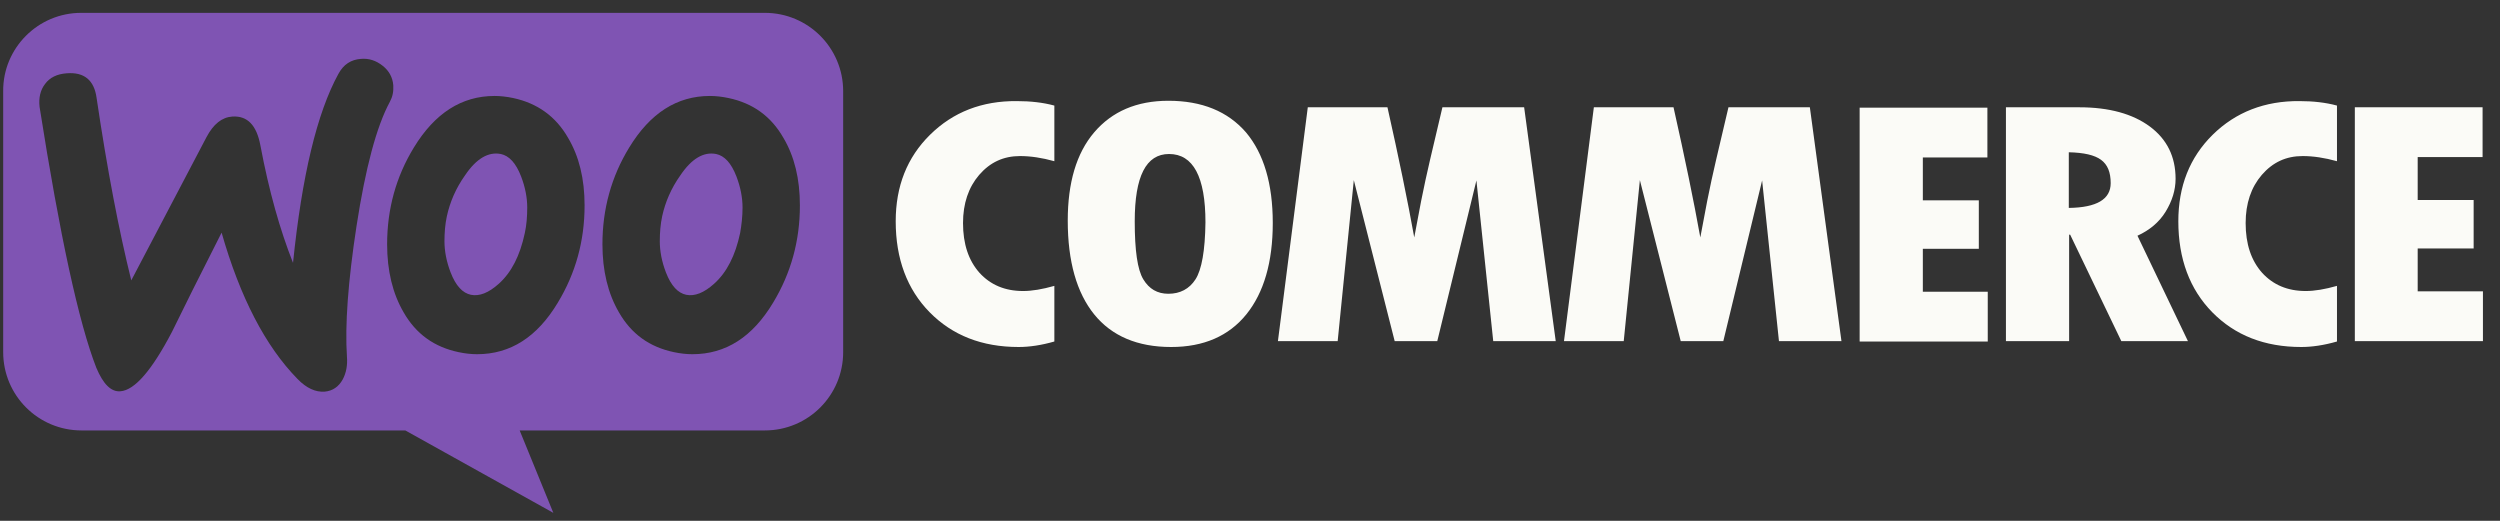
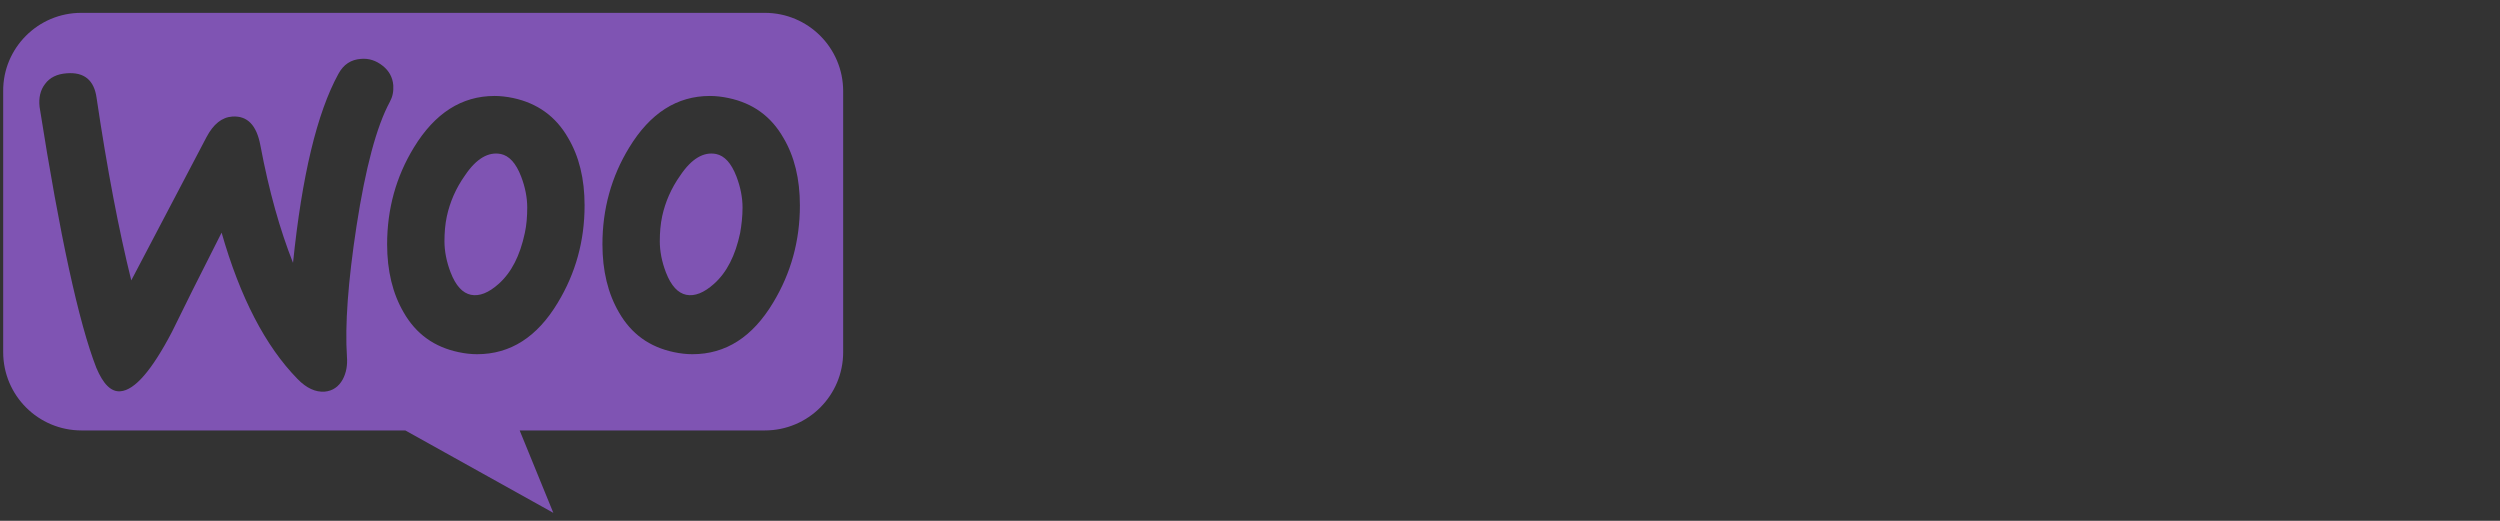
<svg xmlns="http://www.w3.org/2000/svg" width="120" height="25" viewBox="0 0 120 25" fill="none">
  <rect x="0" y="0" width="120" height="25" fill="#333333" stroke="none" />
  <path fill-rule="evenodd" clip-rule="evenodd" d="M36.714 0.617H3.895C1.818 0.617 0.137 2.315 0.153 4.375V16.903C0.153 18.98 1.834 20.661 3.911 20.661H19.455L26.56 24.617L24.944 20.661H36.714C38.791 20.661 40.472 18.98 40.472 16.903V4.375C40.472 2.299 38.791 0.617 36.714 0.617ZM3.203 3.518C2.741 3.551 2.395 3.716 2.164 4.029C1.933 4.326 1.851 4.705 1.9 5.134C2.873 11.315 3.78 15.485 4.62 17.645C4.95 18.436 5.329 18.815 5.774 18.782C6.466 18.733 7.291 17.777 8.263 15.914C8.774 14.859 9.565 13.277 10.637 11.167C11.527 14.282 12.746 16.623 14.28 18.189C14.708 18.634 15.153 18.831 15.582 18.799C15.961 18.766 16.258 18.568 16.455 18.205C16.62 17.892 16.686 17.529 16.653 17.117C16.554 15.617 16.703 13.524 17.115 10.837C17.543 8.068 18.071 6.073 18.714 4.886C18.846 4.639 18.895 4.392 18.878 4.095C18.846 3.716 18.681 3.403 18.367 3.156C18.054 2.908 17.708 2.793 17.329 2.826C16.851 2.859 16.488 3.09 16.241 3.551C15.219 5.414 14.494 8.43 14.065 12.617C13.439 11.035 12.911 9.172 12.499 6.98C12.318 6.007 11.873 5.546 11.148 5.595C10.653 5.628 10.241 5.958 9.911 6.584L6.301 13.458C5.708 11.068 5.148 8.15 4.637 4.705C4.521 3.848 4.043 3.452 3.203 3.518ZM34.966 4.705C36.137 4.952 37.01 5.579 37.604 6.617C38.131 7.507 38.395 8.579 38.395 9.864C38.395 11.562 37.966 13.112 37.109 14.529C36.12 16.178 34.834 17.002 33.236 17.002C32.955 17.002 32.659 16.969 32.345 16.903C31.175 16.656 30.302 16.029 29.708 14.991C29.181 14.084 28.917 12.996 28.917 11.727C28.917 10.029 29.346 8.48 30.203 7.079C31.208 5.43 32.494 4.606 34.076 4.606C34.356 4.606 34.653 4.639 34.966 4.705ZM34.274 13.623C34.884 13.079 35.296 12.271 35.527 11.183C35.593 10.804 35.642 10.392 35.642 9.963C35.642 9.485 35.543 8.974 35.346 8.463C35.098 7.821 34.769 7.474 34.373 7.392C33.78 7.277 33.203 7.606 32.659 8.414C32.214 9.04 31.933 9.7 31.785 10.376C31.703 10.755 31.67 11.167 31.67 11.579C31.67 12.057 31.768 12.568 31.966 13.079C32.214 13.722 32.543 14.068 32.939 14.15C33.351 14.233 33.796 14.051 34.274 13.623ZM27.268 6.617C26.675 5.579 25.785 4.952 24.631 4.705C24.318 4.639 24.021 4.606 23.741 4.606C22.159 4.606 20.873 5.43 19.867 7.079C19.01 8.48 18.582 10.029 18.582 11.727C18.582 12.996 18.846 14.084 19.373 14.991C19.966 16.029 20.84 16.656 22.01 16.903C22.323 16.969 22.62 17.002 22.9 17.002C24.499 17.002 25.785 16.178 26.774 14.529C27.631 13.112 28.06 11.562 28.06 9.864C28.06 8.579 27.796 7.507 27.268 6.617ZM25.192 11.183C24.961 12.271 24.549 13.079 23.939 13.623C23.461 14.051 23.016 14.233 22.604 14.15C22.208 14.068 21.878 13.722 21.631 13.079C21.433 12.568 21.334 12.057 21.334 11.579C21.334 11.167 21.367 10.755 21.45 10.376C21.598 9.7 21.878 9.04 22.323 8.414C22.867 7.606 23.444 7.277 24.038 7.392C24.433 7.474 24.763 7.821 25.01 8.463C25.208 8.974 25.307 9.485 25.307 9.963C25.307 10.392 25.274 10.804 25.192 11.183Z" fill="#7F54B3" />
-   <path fill-rule="evenodd" clip-rule="evenodd" d="M44.642 6.469C43.538 7.557 42.994 8.941 42.994 10.623C42.994 12.419 43.538 13.886 44.626 14.991C45.714 16.095 47.131 16.656 48.895 16.656C49.406 16.656 49.983 16.573 50.609 16.392V13.722C50.032 13.886 49.538 13.969 49.109 13.969C48.236 13.969 47.543 13.672 47.016 13.095C46.489 12.502 46.225 11.711 46.225 10.705C46.225 9.765 46.489 8.991 46.999 8.397C47.527 7.787 48.17 7.491 48.961 7.491C49.472 7.491 50.016 7.573 50.609 7.738V5.068C50.065 4.919 49.456 4.853 48.813 4.853C47.131 4.837 45.747 5.381 44.642 6.469ZM56.082 4.837C54.565 4.837 53.379 5.348 52.521 6.353C51.664 7.359 51.252 8.776 51.252 10.59C51.252 12.551 51.681 14.051 52.521 15.09C53.362 16.128 54.598 16.656 56.214 16.656C57.78 16.656 58.983 16.128 59.824 15.09C60.664 14.051 61.093 12.584 61.093 10.705C61.093 8.826 60.664 7.375 59.807 6.353C58.934 5.348 57.697 4.837 56.082 4.837ZM57.384 13.408C57.087 13.87 56.642 14.101 56.082 14.101C55.554 14.101 55.159 13.87 54.879 13.408C54.598 12.947 54.467 12.024 54.467 10.623C54.467 8.463 55.01 7.392 56.115 7.392C57.269 7.392 57.862 8.48 57.862 10.672C57.846 12.024 57.681 12.947 57.384 13.408ZM69.236 5.15L68.642 7.672C68.494 8.315 68.346 8.974 68.214 9.65L67.884 11.397C67.571 9.65 67.142 7.573 66.598 5.15H62.774L61.34 16.375H64.208L64.983 8.645L66.945 16.375H68.989L70.868 8.661L71.675 16.375H74.675L73.159 5.15H69.236ZM82.966 5.15L82.373 7.672C82.225 8.315 82.076 8.974 81.945 9.65L81.615 11.397C81.302 9.65 80.873 7.573 80.329 5.15H76.505L75.071 16.375H77.939L78.714 8.645L80.675 16.375H82.719L84.582 8.661L85.39 16.375H88.39L86.873 5.15H82.966ZM92.296 11.941H94.983V9.617H92.296V7.557H95.395V5.167H89.263V16.392H95.412V14.002H92.296V11.941ZM103.95 10.161C104.263 9.65 104.428 9.123 104.428 8.579C104.428 7.524 104.016 6.683 103.192 6.073C102.368 5.463 101.23 5.15 99.813 5.15H96.285V16.375H99.318V11.265H99.368L101.824 16.375H105.021L102.598 11.315C103.175 11.051 103.637 10.672 103.95 10.161ZM99.302 9.98V7.309C100.027 7.326 100.538 7.441 100.851 7.672C101.164 7.903 101.313 8.265 101.313 8.793C101.313 9.568 100.637 9.963 99.302 9.98ZM106.208 6.469C105.104 7.557 104.56 8.941 104.56 10.623C104.56 12.419 105.104 13.886 106.192 14.991C107.28 16.095 108.697 16.656 110.461 16.656C110.972 16.656 111.549 16.573 112.175 16.392V13.722C111.599 13.886 111.104 13.969 110.675 13.969C109.802 13.969 109.11 13.672 108.582 13.095C108.054 12.502 107.791 11.711 107.791 10.705C107.791 9.765 108.054 8.991 108.565 8.397C109.093 7.787 109.735 7.491 110.527 7.491C111.037 7.491 111.582 7.573 112.175 7.738V5.068C111.632 4.919 111.022 4.853 110.379 4.853C108.714 4.837 107.313 5.381 106.208 6.469ZM116.049 13.969V11.925H118.735V9.601H116.049V7.54H119.164V5.15H113.032V16.375H119.181V13.985H116.049V13.969Z" fill="#FBFBF7" />
</svg>